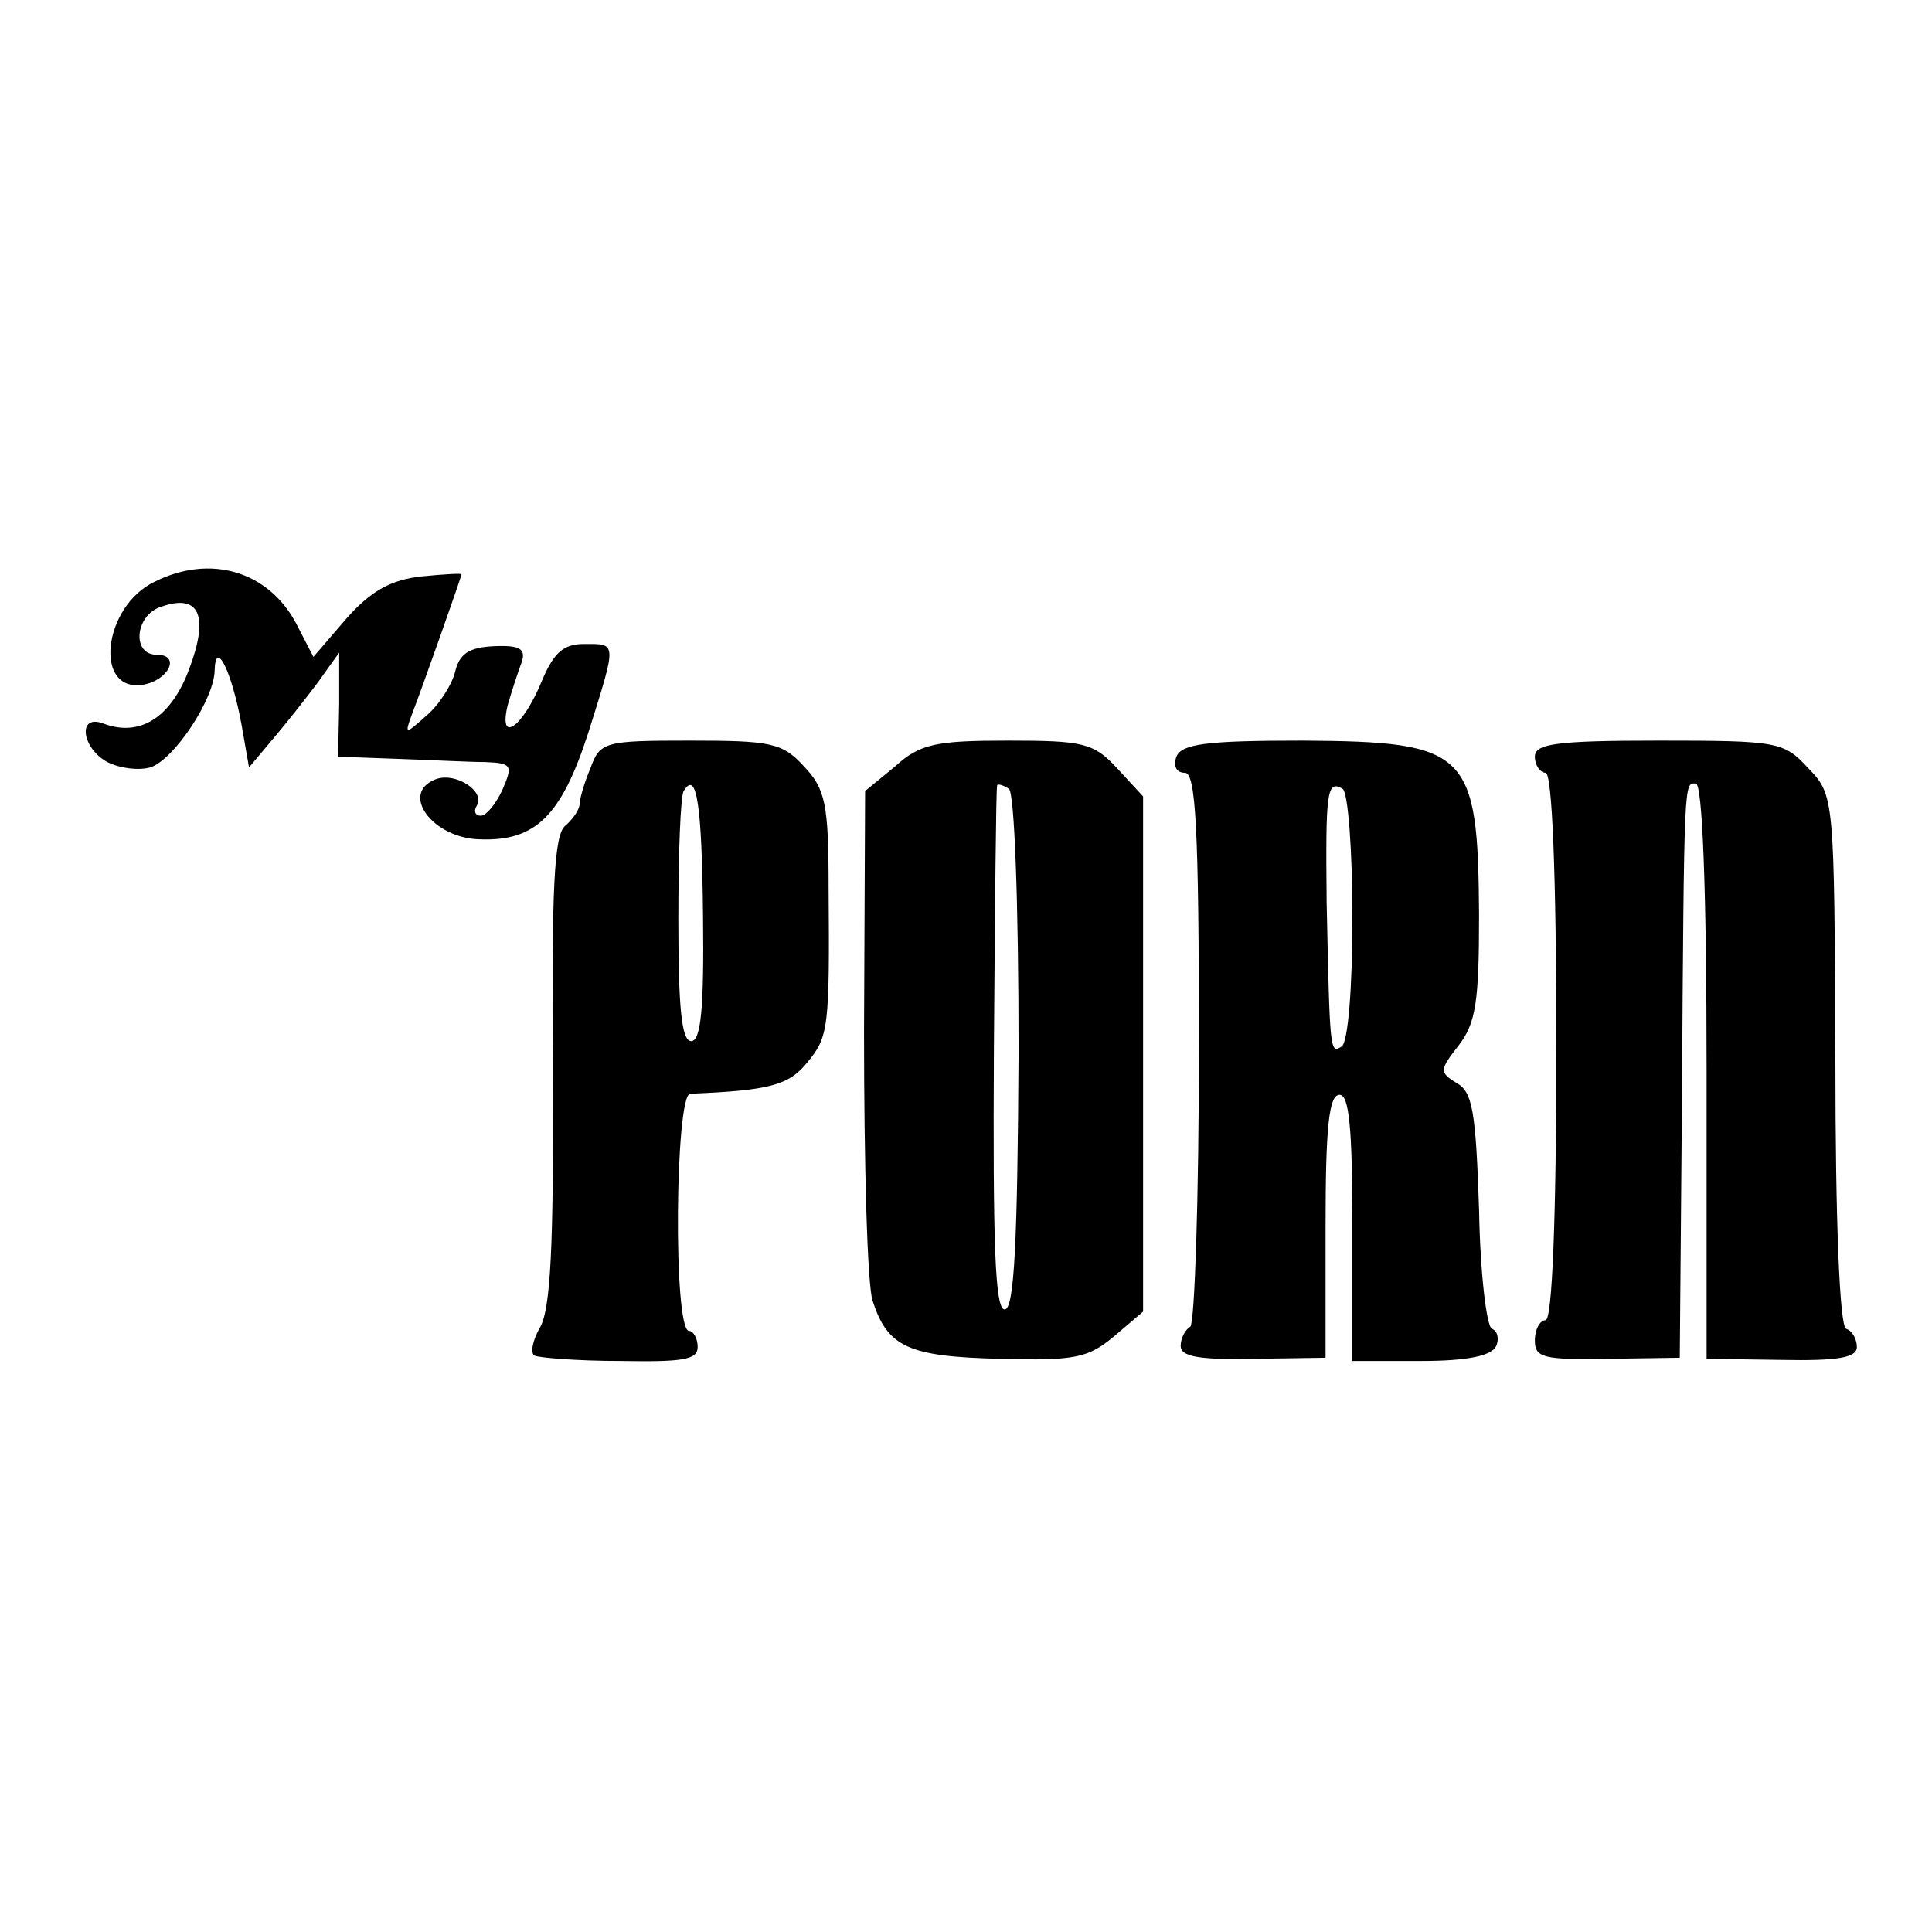
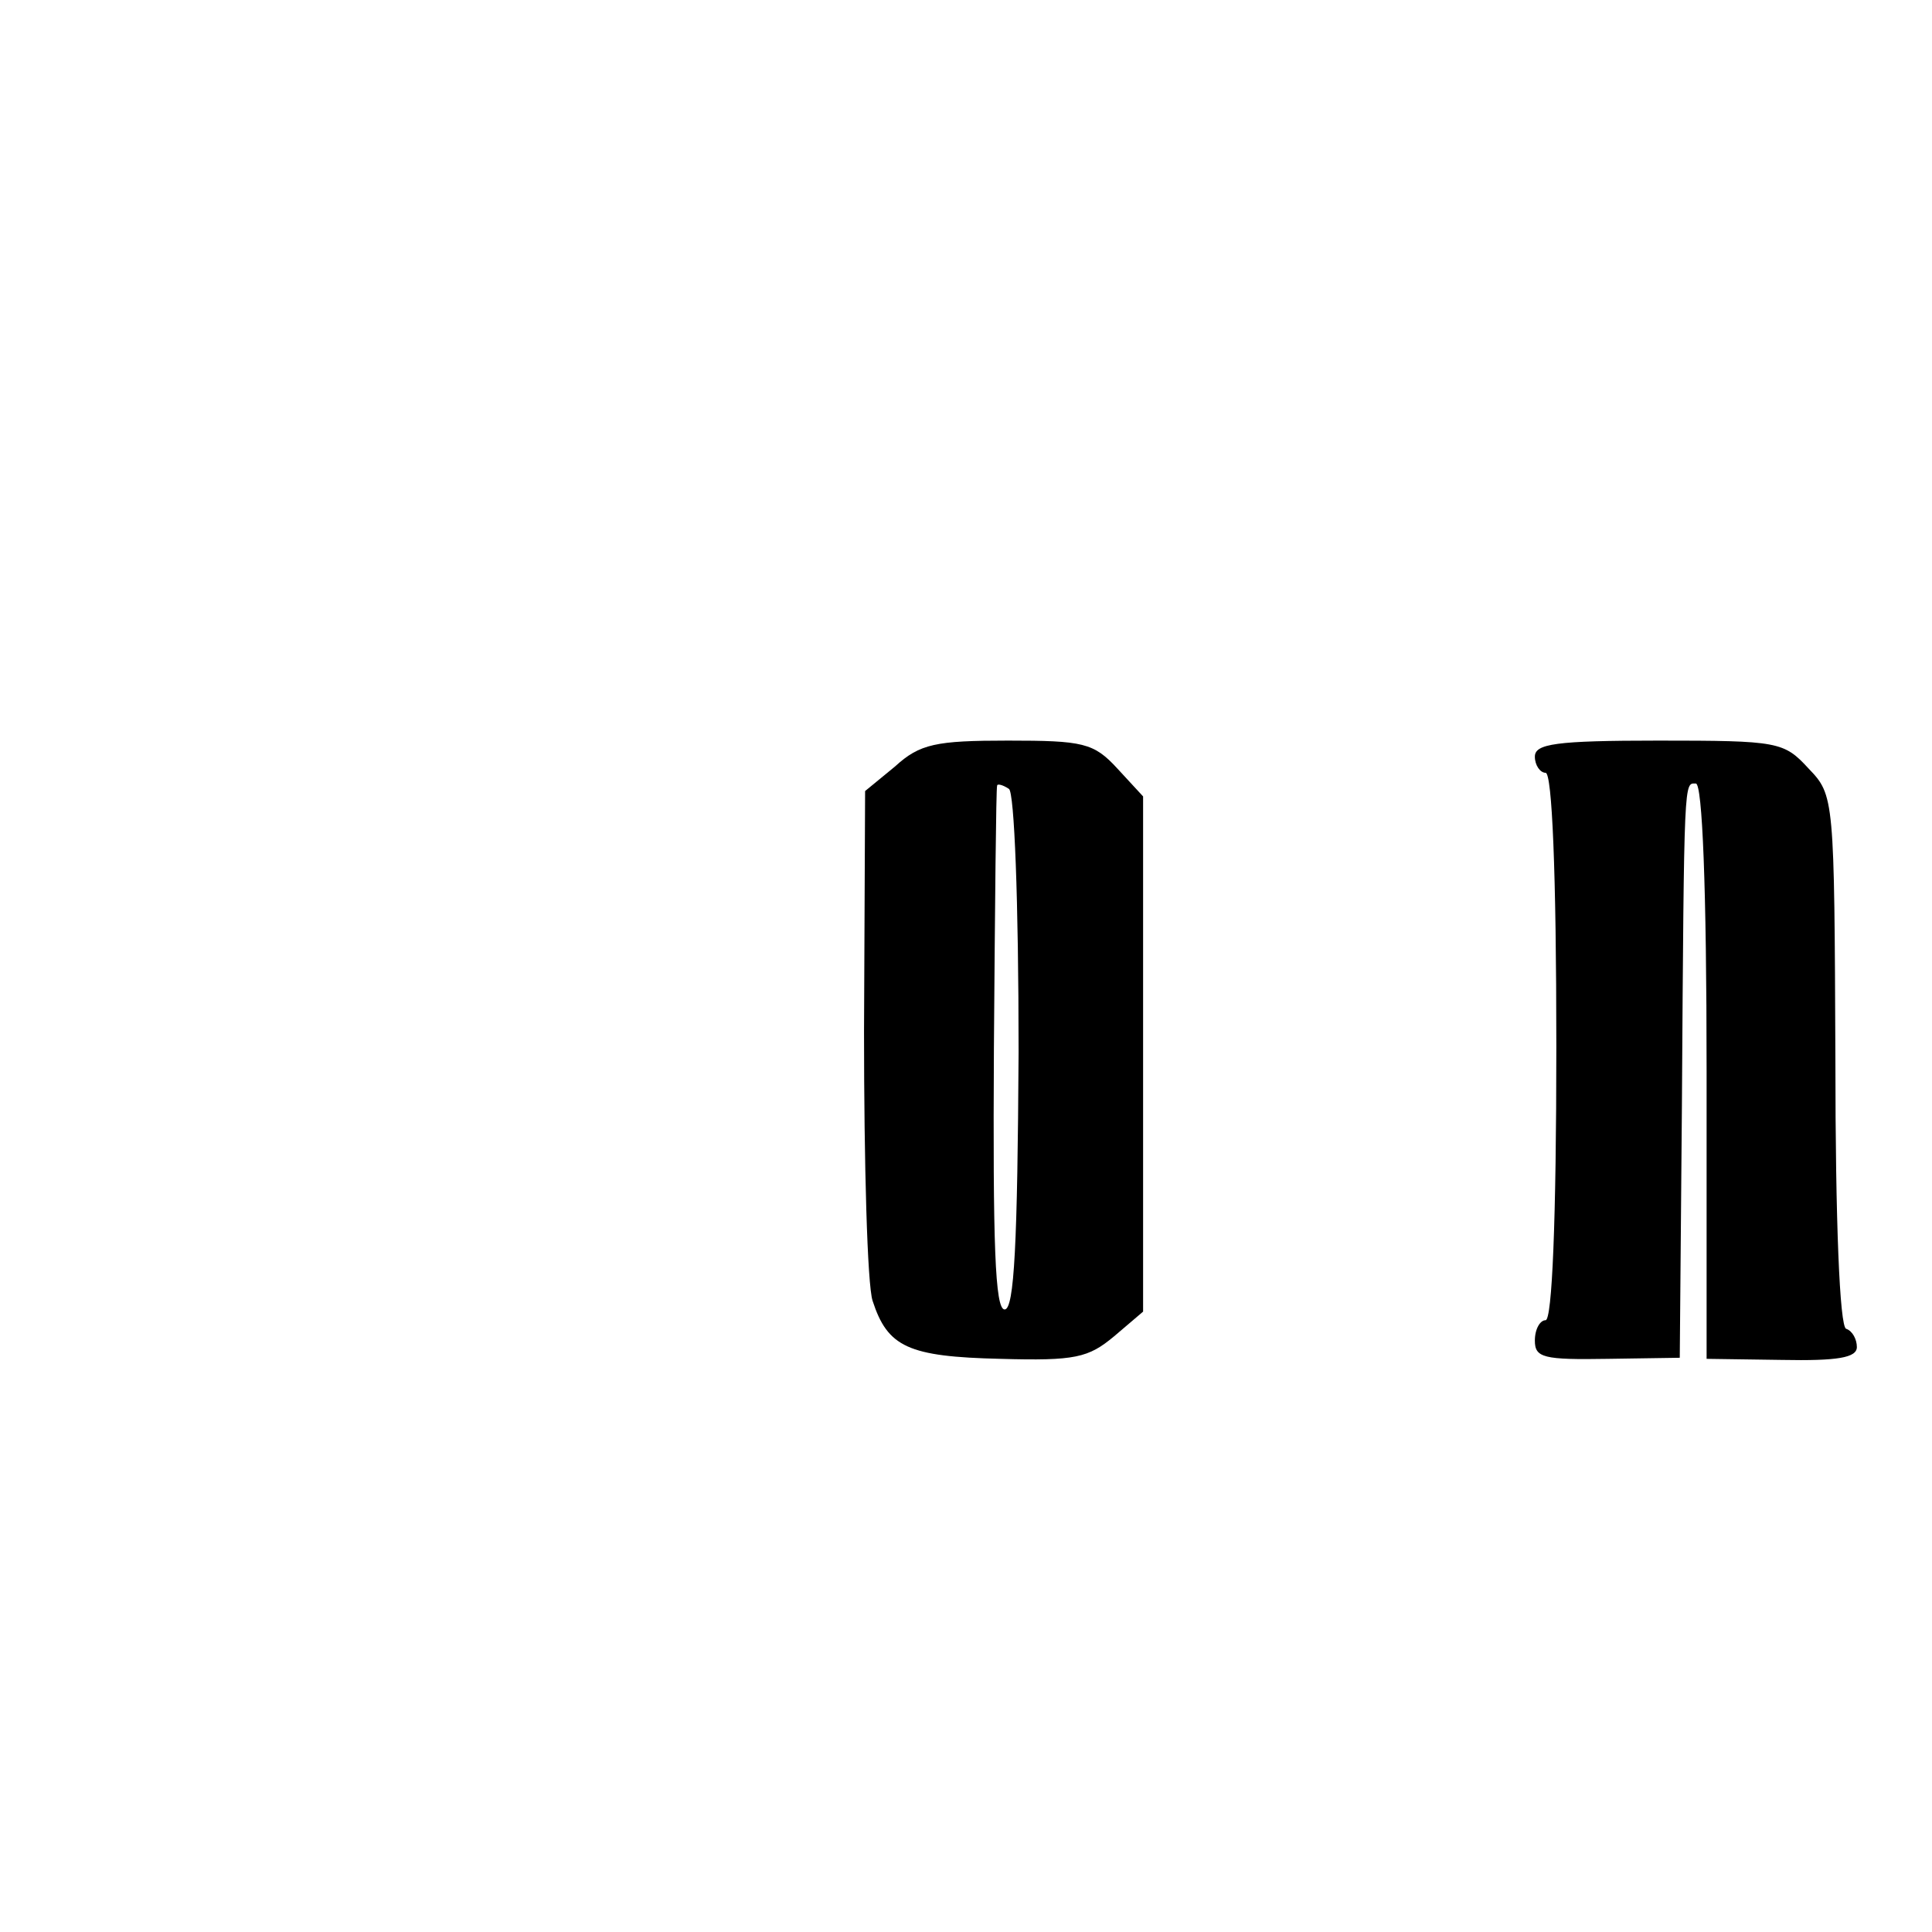
<svg xmlns="http://www.w3.org/2000/svg" version="1.0" width="180pt" height="180pt" viewBox="0 0 180 180" preserveAspectRatio="xMidYMid meet">
  <g transform="translate(0,180) scale(0.1,-0.1)" fill="#000000" stroke="none">
-     <path d="M144 1258 c-48 -23 -57 -103 -11 -96 24 4 36 28 13 28 -24 0 -20 38 5 45 35 12 44 -9 25 -59 -17 -45 -46 -63 -80 -50 -24 9 -20 -23 4 -36 12 -6 29 -8 40 -5 22 7 60 64 60 91 1 29 16 -2 25 -51 l7 -40 21 25 c12 14 31 38 43 54 l20 28 0 -48 -1 -49 55 -2 c30 -1 67 -3 82 -3 25 -1 26 -3 16 -26 -6 -13 -15 -24 -20 -24 -5 0 -7 4 -4 9 9 13 -19 32 -38 25 -34 -13 -3 -55 41 -56 52 -2 76 22 101 99 27 86 27 83 -4 83 -19 0 -28 -8 -39 -34 -18 -44 -41 -60 -32 -23 4 14 10 32 13 40 4 12 -1 16 -25 15 -24 -1 -33 -7 -37 -24 -3 -12 -15 -31 -27 -41 -20 -18 -20 -17 -13 2 10 26 46 128 46 130 0 1 -17 0 -37 -2 -28 -3 -47 -13 -70 -39 l-31 -36 -16 31 c-26 49 -80 65 -132 39z" />
-     <path d="M550 1084 c-6 -14 -10 -29 -10 -33 0 -5 -6 -14 -13 -20 -11 -8 -13 -58 -12 -228 1 -164 -2 -223 -12 -240 -7 -12 -9 -24 -5 -26 4 -2 40 -5 80 -5 58 -1 72 1 72 13 0 8 -4 15 -8 15 -15 0 -13 220 1 221 74 3 92 8 109 29 20 24 21 32 20 163 0 78 -3 92 -23 113 -20 22 -31 24 -106 24 -80 0 -84 -1 -93 -26z m105 -139 c1 -84 -2 -115 -11 -115 -9 0 -12 31 -12 113 0 61 2 116 5 120 12 20 17 -12 18 -118z" />
    <path d="M834 1086 l-28 -23 -1 -224 c0 -123 3 -236 8 -251 14 -43 33 -52 119 -54 70 -2 82 1 106 21 l27 23 0 240 0 240 -24 26 c-22 24 -32 26 -102 26 -67 0 -82 -3 -105 -24z m115 -266 c-1 -178 -4 -240 -13 -240 -9 0 -11 61 -10 243 1 133 2 243 3 245 0 2 5 1 11 -3 5 -3 9 -103 9 -245z" />
-     <path d="M1096 1095 c-3 -9 0 -15 8 -15 10 0 13 -51 13 -255 0 -141 -4 -258 -8 -261 -5 -3 -9 -11 -9 -18 0 -10 17 -13 68 -12 l67 1 0 122 c0 92 3 123 13 123 9 0 12 -31 12 -124 l0 -124 64 0 c44 0 66 5 70 14 3 7 1 14 -4 16 -5 2 -11 52 -12 111 -3 91 -6 110 -21 118 -16 10 -16 12 2 35 16 21 19 40 19 122 -1 152 -10 161 -164 162 -90 0 -113 -3 -118 -15z m164 -150 c0 -65 -4 -116 -10 -120 -11 -7 -11 -5 -14 135 -1 102 0 114 15 105 5 -4 9 -57 9 -120z" />
    <path d="M1430 1095 c0 -8 5 -15 10 -15 6 0 10 -92 10 -255 0 -163 -4 -255 -10 -255 -5 0 -10 -8 -10 -19 0 -16 8 -18 68 -17 l67 1 2 235 c2 310 2 300 13 300 6 0 10 -96 10 -268 l0 -268 70 -1 c52 -1 70 2 70 12 0 7 -4 15 -10 17 -6 2 -10 100 -10 250 -1 245 -1 247 -25 272 -23 25 -28 26 -140 26 -96 0 -115 -3 -115 -15z" />
  </g>
</svg>